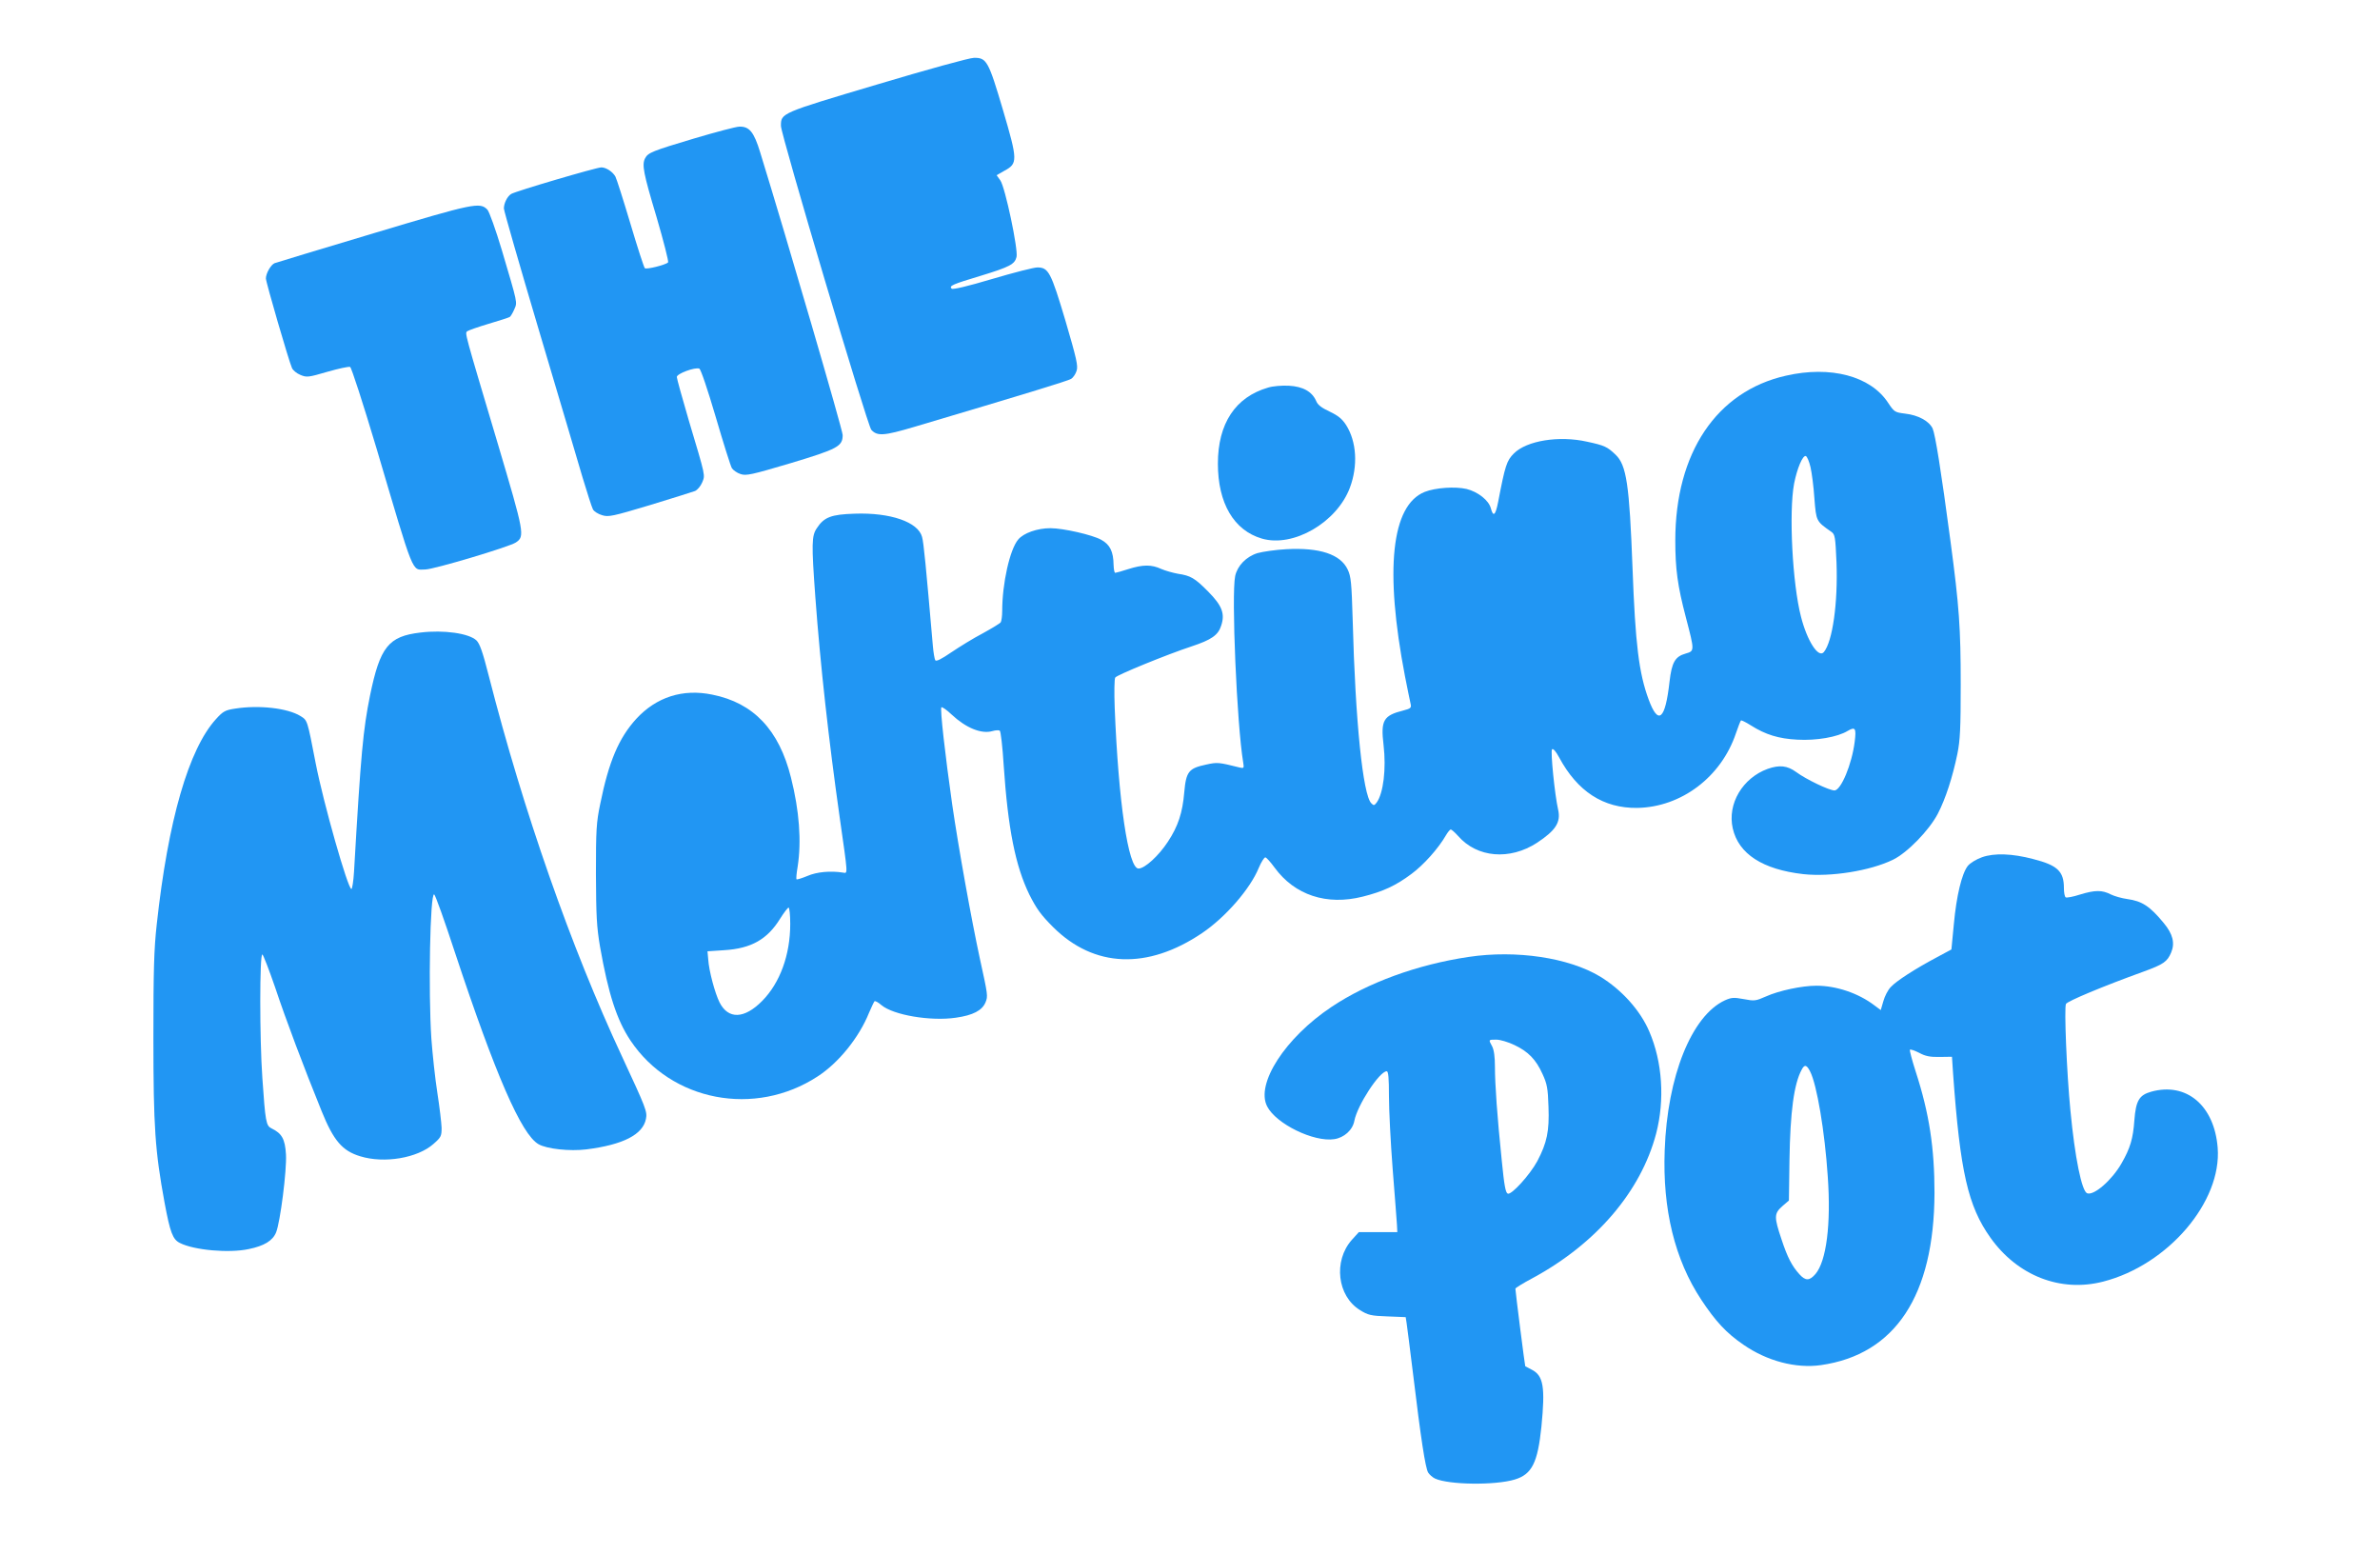
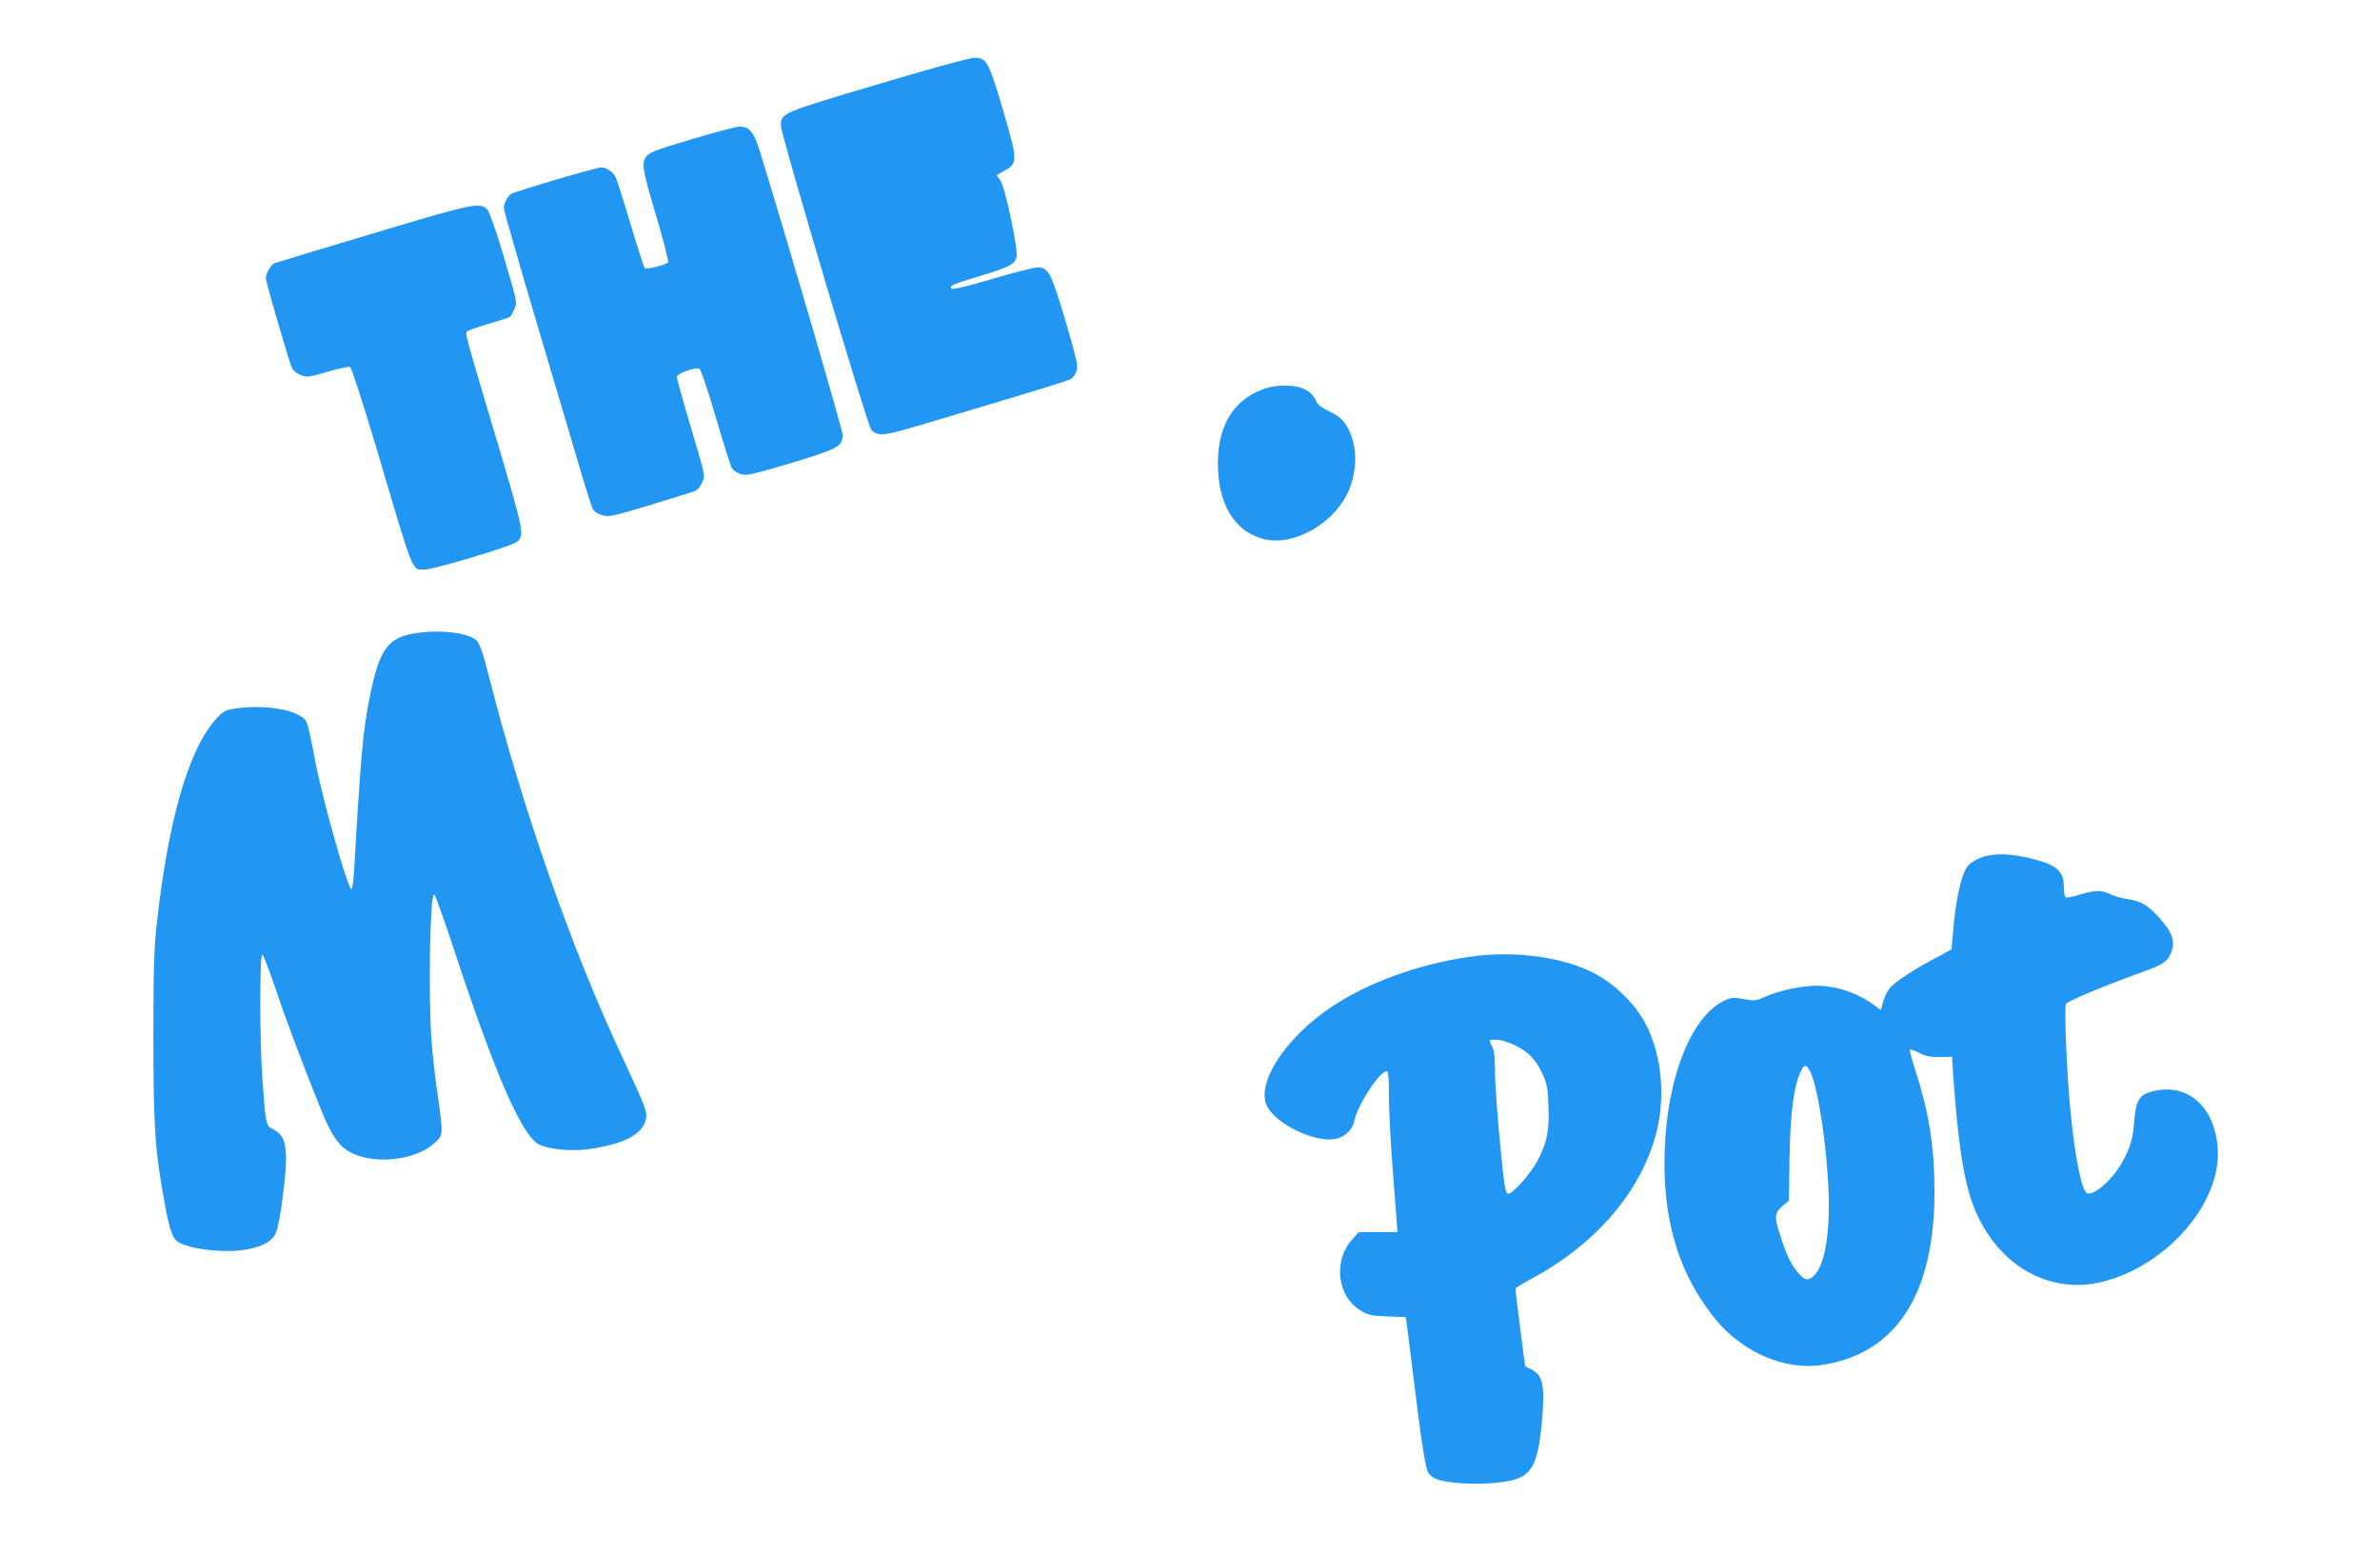
<svg xmlns="http://www.w3.org/2000/svg" version="1.0" width="1280pt" height="836pt" viewBox="0 0 1280 836" preserveAspectRatio="xMidYMid meet">
  <g transform="translate(0,836) scale(0.1,-0.1)" fill="#2196f3" stroke="none">
    <path d="M4715 7905 c-518 -154 -515 -153 -515 -222 0 -47 465 -1611 486 -1634 32 -35 67 -33 232 16 586 174 826 247 843 258 10 6 24 26 29 43 9 26 0 65 -60 270 -78 261 -91 286 -151 286 -19 0 -128 -28 -243 -62 -134 -40 -212 -58 -218 -52 -15 15 3 23 156 69 157 48 183 62 193 101 10 39 -61 375 -87 412 l-20 28 42 24 c72 39 72 55 -8 327 -78 264 -88 281 -156 280 -24 0 -252 -63 -523 -144z" />
    <path d="M3735 7616 c-228 -68 -249 -77 -265 -106 -19 -35 -10 -80 61 -317 38 -130 66 -239 62 -244 -15 -14 -117 -39 -125 -31 -5 5 -40 113 -78 241 -38 127 -74 240 -80 251 -14 26 -50 50 -76 50 -26 0 -461 -128 -485 -143 -21 -13 -39 -50 -39 -78 0 -12 85 -307 189 -657 104 -351 210 -705 234 -789 25 -83 50 -161 56 -172 6 -11 28 -25 49 -31 34 -11 57 -6 257 54 121 37 230 71 243 76 13 6 30 26 38 45 17 42 21 25 -72 336 -35 119 -64 224 -64 232 0 18 98 54 121 45 8 -3 45 -113 88 -259 41 -140 80 -264 87 -276 7 -11 28 -26 47 -32 30 -10 58 -4 267 58 256 77 282 91 282 152 0 27 -299 1051 -444 1521 -33 108 -58 139 -112 137 -17 0 -126 -29 -241 -63z" />
    <path d="M2010 7106 c-283 -85 -523 -157 -533 -161 -20 -8 -47 -55 -47 -82 0 -20 123 -443 140 -481 5 -13 26 -30 46 -38 34 -14 42 -13 145 17 59 17 114 29 122 26 7 -3 68 -191 142 -438 206 -696 188 -652 262 -651 45 0 450 121 487 145 50 33 46 50 -97 532 -182 611 -177 592 -164 604 7 5 58 23 115 40 57 17 108 33 114 37 5 4 16 22 24 41 17 39 19 27 -67 318 -33 110 -68 208 -78 218 -40 41 -71 35 -611 -127z" />
-     <path d="M9605 6340 c-373 -84 -595 -415 -595 -886 0 -153 12 -243 57 -414 47 -180 47 -180 -1 -194 -57 -16 -75 -47 -87 -151 -23 -205 -60 -237 -112 -97 -53 143 -72 300 -87 707 -17 449 -32 555 -92 611 -44 42 -59 49 -152 69 -151 34 -325 6 -394 -63 -39 -39 -47 -64 -85 -262 -14 -71 -26 -82 -39 -33 -11 43 -70 89 -131 104 -61 14 -167 7 -225 -16 -179 -72 -216 -418 -106 -990 14 -71 28 -140 31 -152 4 -19 -1 -23 -39 -33 -108 -27 -123 -53 -107 -186 15 -128 -1 -259 -37 -309 -13 -17 -16 -17 -29 -4 -45 45 -86 441 -100 984 -6 202 -9 235 -27 273 -39 82 -151 119 -331 109 -56 -3 -125 -13 -154 -21 -61 -19 -108 -68 -120 -123 -21 -99 9 -799 43 -1002 5 -31 4 -33 -18 -28 -116 29 -121 29 -181 16 -94 -20 -108 -37 -118 -150 -9 -108 -33 -182 -88 -265 -49 -75 -124 -144 -158 -144 -55 0 -108 360 -128 865 -3 83 -2 156 3 162 9 14 281 125 409 167 109 36 145 61 161 113 21 64 4 107 -70 182 -72 73 -95 86 -163 96 -27 5 -67 16 -90 26 -52 24 -98 24 -177 -1 -34 -11 -66 -20 -70 -20 -5 0 -8 19 -9 43 -1 71 -19 109 -67 135 -47 26 -203 62 -273 62 -70 0 -144 -26 -173 -61 -45 -53 -86 -236 -86 -384 0 -27 -4 -55 -8 -61 -4 -6 -47 -32 -96 -59 -50 -26 -126 -73 -169 -102 -54 -37 -82 -51 -87 -43 -4 7 -10 42 -13 78 -37 426 -49 553 -58 585 -21 80 -170 132 -363 125 -125 -4 -164 -18 -203 -78 -28 -41 -29 -83 -8 -370 27 -368 72 -769 131 -1185 45 -315 44 -301 19 -297 -68 11 -143 4 -193 -18 -29 -12 -55 -20 -58 -18 -3 3 0 34 6 69 21 135 9 300 -36 478 -64 257 -202 402 -423 446 -159 33 -301 -13 -409 -130 -94 -103 -148 -230 -194 -458 -21 -100 -23 -140 -23 -377 1 -226 4 -283 22 -390 45 -255 90 -394 164 -505 219 -327 669 -413 1006 -193 113 73 223 209 277 343 13 30 26 58 29 61 3 4 20 -5 37 -20 64 -54 265 -88 401 -68 92 13 141 39 159 82 14 34 13 39 -30 235 -46 213 -115 596 -149 830 -38 267 -66 514 -58 522 4 3 29 -14 55 -39 77 -72 160 -106 219 -89 17 5 35 6 40 2 5 -3 15 -87 21 -186 23 -341 63 -541 138 -695 39 -77 62 -109 128 -175 220 -219 508 -230 801 -32 126 85 259 238 305 351 13 31 29 56 35 56 6 0 28 -25 50 -55 108 -148 280 -205 474 -156 108 27 178 59 262 122 65 48 144 136 185 207 10 17 22 32 26 32 5 0 23 -16 40 -35 102 -117 278 -132 425 -36 100 66 128 110 113 177 -18 77 -42 316 -33 325 6 6 21 -11 38 -43 99 -184 238 -274 420 -272 237 4 452 166 531 401 12 35 24 66 27 69 2 3 26 -9 53 -26 79 -50 150 -72 250 -77 103 -6 217 14 271 47 41 24 47 15 38 -57 -15 -122 -74 -263 -109 -263 -28 0 -152 59 -206 99 -48 35 -90 39 -153 17 -135 -49 -218 -188 -188 -320 31 -137 160 -221 379 -246 147 -16 358 17 482 77 77 37 195 158 242 248 42 81 79 196 105 321 15 74 18 139 18 374 0 302 -8 419 -55 770 -51 384 -82 574 -96 606 -19 40 -77 72 -148 80 -55 7 -58 8 -92 59 -94 143 -309 200 -549 145z m132 -491 c7 -30 17 -105 21 -168 10 -124 9 -123 92 -181 19 -14 21 -27 27 -165 8 -216 -21 -424 -68 -481 -29 -35 -90 60 -123 190 -46 177 -66 562 -37 716 16 81 46 153 63 148 7 -3 18 -29 25 -59z m-5487 -2457 c0 -166 -55 -317 -151 -414 -96 -97 -182 -100 -229 -8 -25 50 -57 169 -61 231 l-4 44 90 6 c145 9 232 58 301 170 20 32 41 59 45 59 5 0 9 -40 9 -88z" />
    <path d="M6820 6276 c-176 -51 -270 -193 -270 -409 0 -213 86 -359 237 -403 169 -49 403 87 473 274 44 118 36 247 -20 336 -22 34 -43 51 -89 73 -43 20 -64 36 -72 56 -22 51 -71 79 -147 83 -37 2 -87 -2 -112 -10z" />
    <path d="M2262 4959 c-173 -20 -218 -77 -272 -339 -37 -184 -49 -306 -86 -947 -3 -51 -10 -93 -14 -93 -19 0 -150 460 -192 675 -46 237 -44 231 -82 255 -70 43 -224 60 -351 40 -53 -8 -65 -14 -103 -56 -147 -161 -258 -544 -319 -1104 -15 -134 -18 -249 -18 -610 0 -481 9 -608 60 -886 30 -161 44 -198 82 -217 76 -39 265 -56 371 -33 83 17 129 45 147 90 22 54 58 334 53 419 -5 83 -22 113 -78 140 -29 14 -33 36 -49 271 -15 211 -15 669 0 664 5 -2 36 -82 69 -178 59 -177 153 -426 250 -665 64 -158 111 -213 207 -242 129 -40 308 -10 394 66 41 36 44 42 44 87 -1 27 -11 112 -23 189 -12 77 -26 208 -32 290 -17 254 -7 785 15 776 6 -2 56 -142 111 -310 219 -661 358 -980 450 -1033 45 -26 169 -39 258 -28 198 25 304 80 320 164 8 39 0 58 -129 336 -274 587 -530 1318 -716 2045 -33 130 -49 175 -67 192 -41 38 -176 57 -300 42z" />
    <path d="M10660 3751 c-31 -11 -64 -31 -77 -47 -32 -41 -61 -160 -75 -314 l-13 -135 -78 -42 c-117 -62 -219 -128 -248 -160 -15 -15 -33 -50 -40 -76 l-14 -48 -35 26 c-86 65 -204 105 -311 105 -77 0 -201 -26 -272 -58 -54 -24 -62 -25 -119 -14 -54 10 -66 9 -102 -7 -178 -83 -309 -407 -323 -806 -12 -317 54 -588 197 -804 77 -116 134 -178 226 -241 127 -88 282 -129 417 -110 400 57 609 374 611 925 0 243 -28 428 -101 653 -20 62 -34 115 -31 118 4 3 26 -5 50 -17 33 -18 58 -23 110 -22 l66 1 6 -91 c38 -528 80 -712 201 -882 146 -205 377 -295 606 -236 348 89 639 429 616 720 -18 227 -168 354 -358 301 -64 -18 -82 -48 -90 -153 -7 -99 -22 -150 -69 -232 -52 -91 -149 -175 -185 -161 -29 11 -66 192 -90 445 -20 204 -34 551 -24 573 8 15 199 95 415 173 110 40 130 54 151 104 21 50 9 99 -40 158 -75 91 -117 118 -196 129 -29 4 -69 15 -89 25 -47 24 -84 24 -166 -1 -37 -12 -71 -18 -76 -15 -6 3 -10 26 -10 51 0 89 -35 122 -165 155 -113 30 -210 33 -275 10z m-925 -1152 c36 -69 79 -322 95 -565 18 -255 -7 -454 -66 -524 -32 -37 -53 -38 -86 -2 -40 44 -65 91 -97 189 -40 119 -40 138 4 177 l36 31 3 215 c4 262 24 412 66 489 15 29 27 26 45 -10z" />
    <path d="M7900 3215 c-277 -41 -543 -138 -739 -269 -249 -166 -409 -414 -346 -535 48 -94 251 -193 361 -176 53 8 99 49 108 99 16 83 135 266 174 266 9 0 12 -38 12 -134 0 -73 9 -250 20 -392 11 -143 22 -277 23 -299 l2 -40 -104 0 -103 0 -38 -42 c-100 -113 -78 -302 44 -377 43 -27 59 -31 147 -34 l99 -4 5 -32 c3 -17 18 -141 35 -276 42 -348 66 -504 81 -528 7 -11 24 -26 37 -32 75 -34 324 -37 429 -5 92 28 123 90 143 284 21 214 11 275 -53 307 -17 9 -33 17 -34 18 -2 2 -53 402 -53 417 0 4 42 30 93 57 342 185 582 466 664 777 47 181 34 385 -37 549 -48 113 -148 224 -264 295 -169 102 -451 144 -706 106z m245 -474 c74 -35 116 -78 151 -156 24 -52 29 -76 32 -176 5 -131 -8 -193 -60 -292 -40 -74 -139 -183 -159 -175 -12 5 -19 44 -32 175 -25 241 -37 414 -37 507 0 52 -5 91 -15 110 -20 37 -21 36 23 36 20 0 64 -13 97 -29z" />
  </g>
</svg>